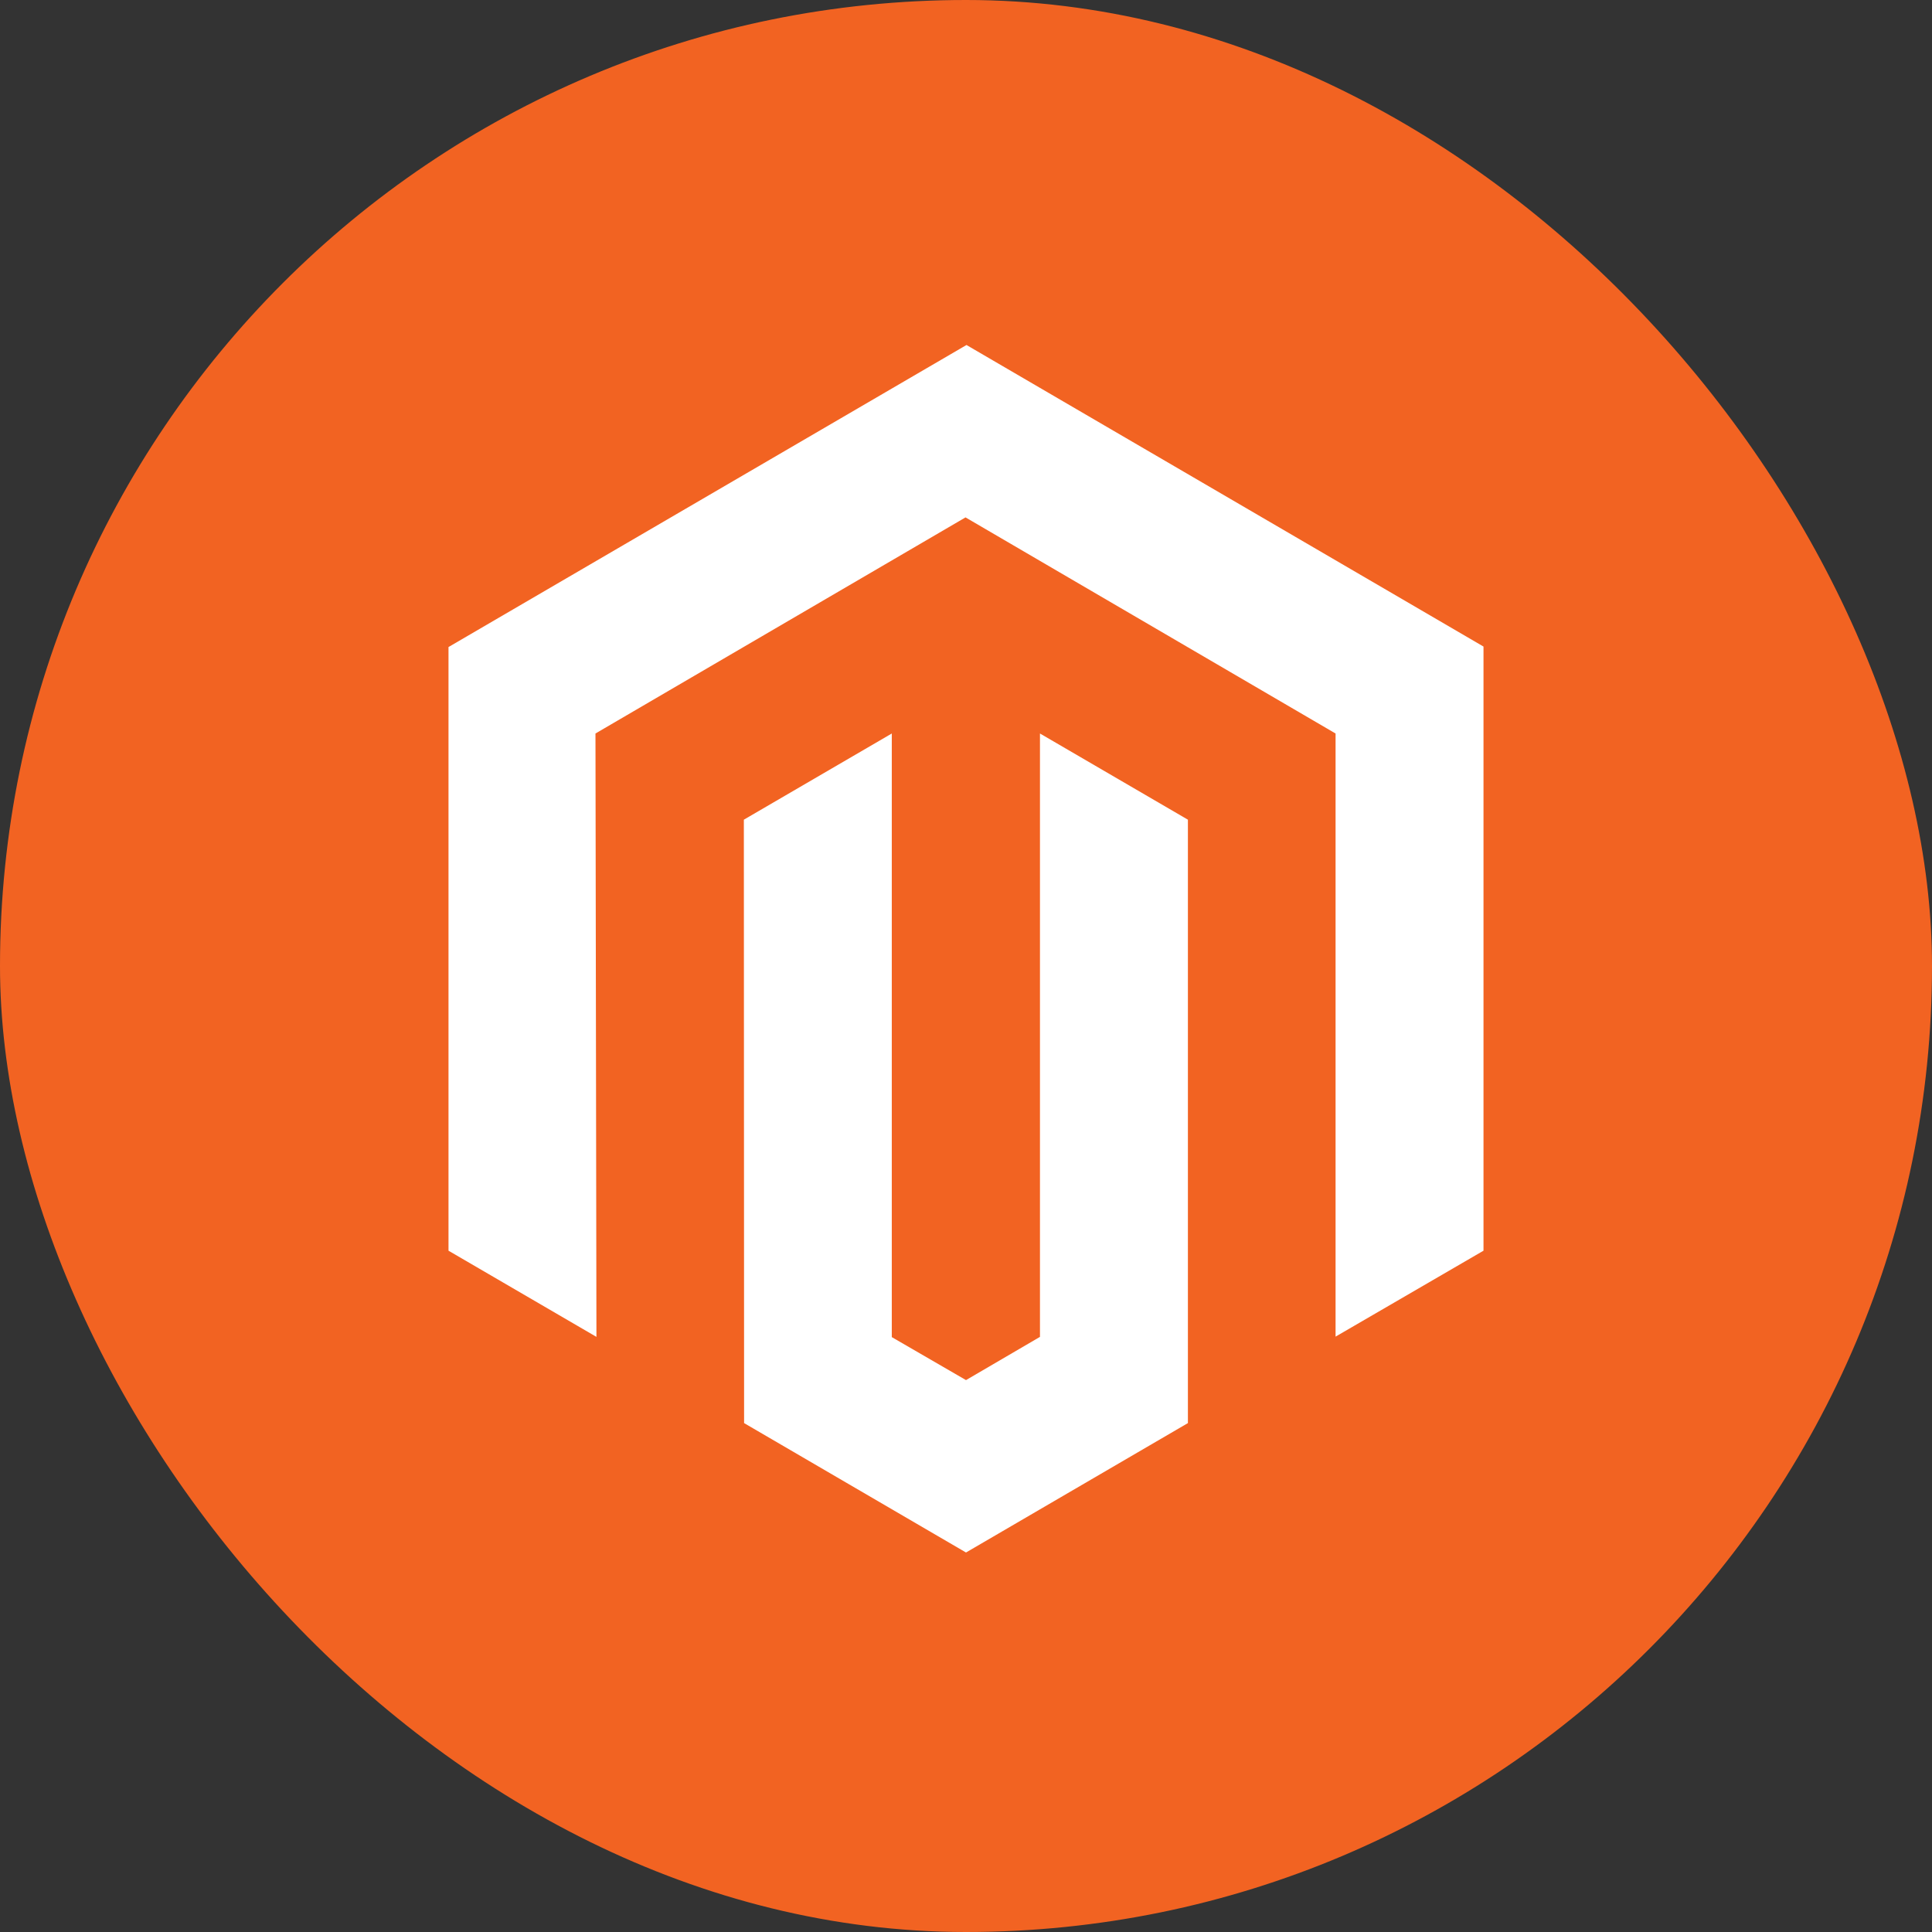
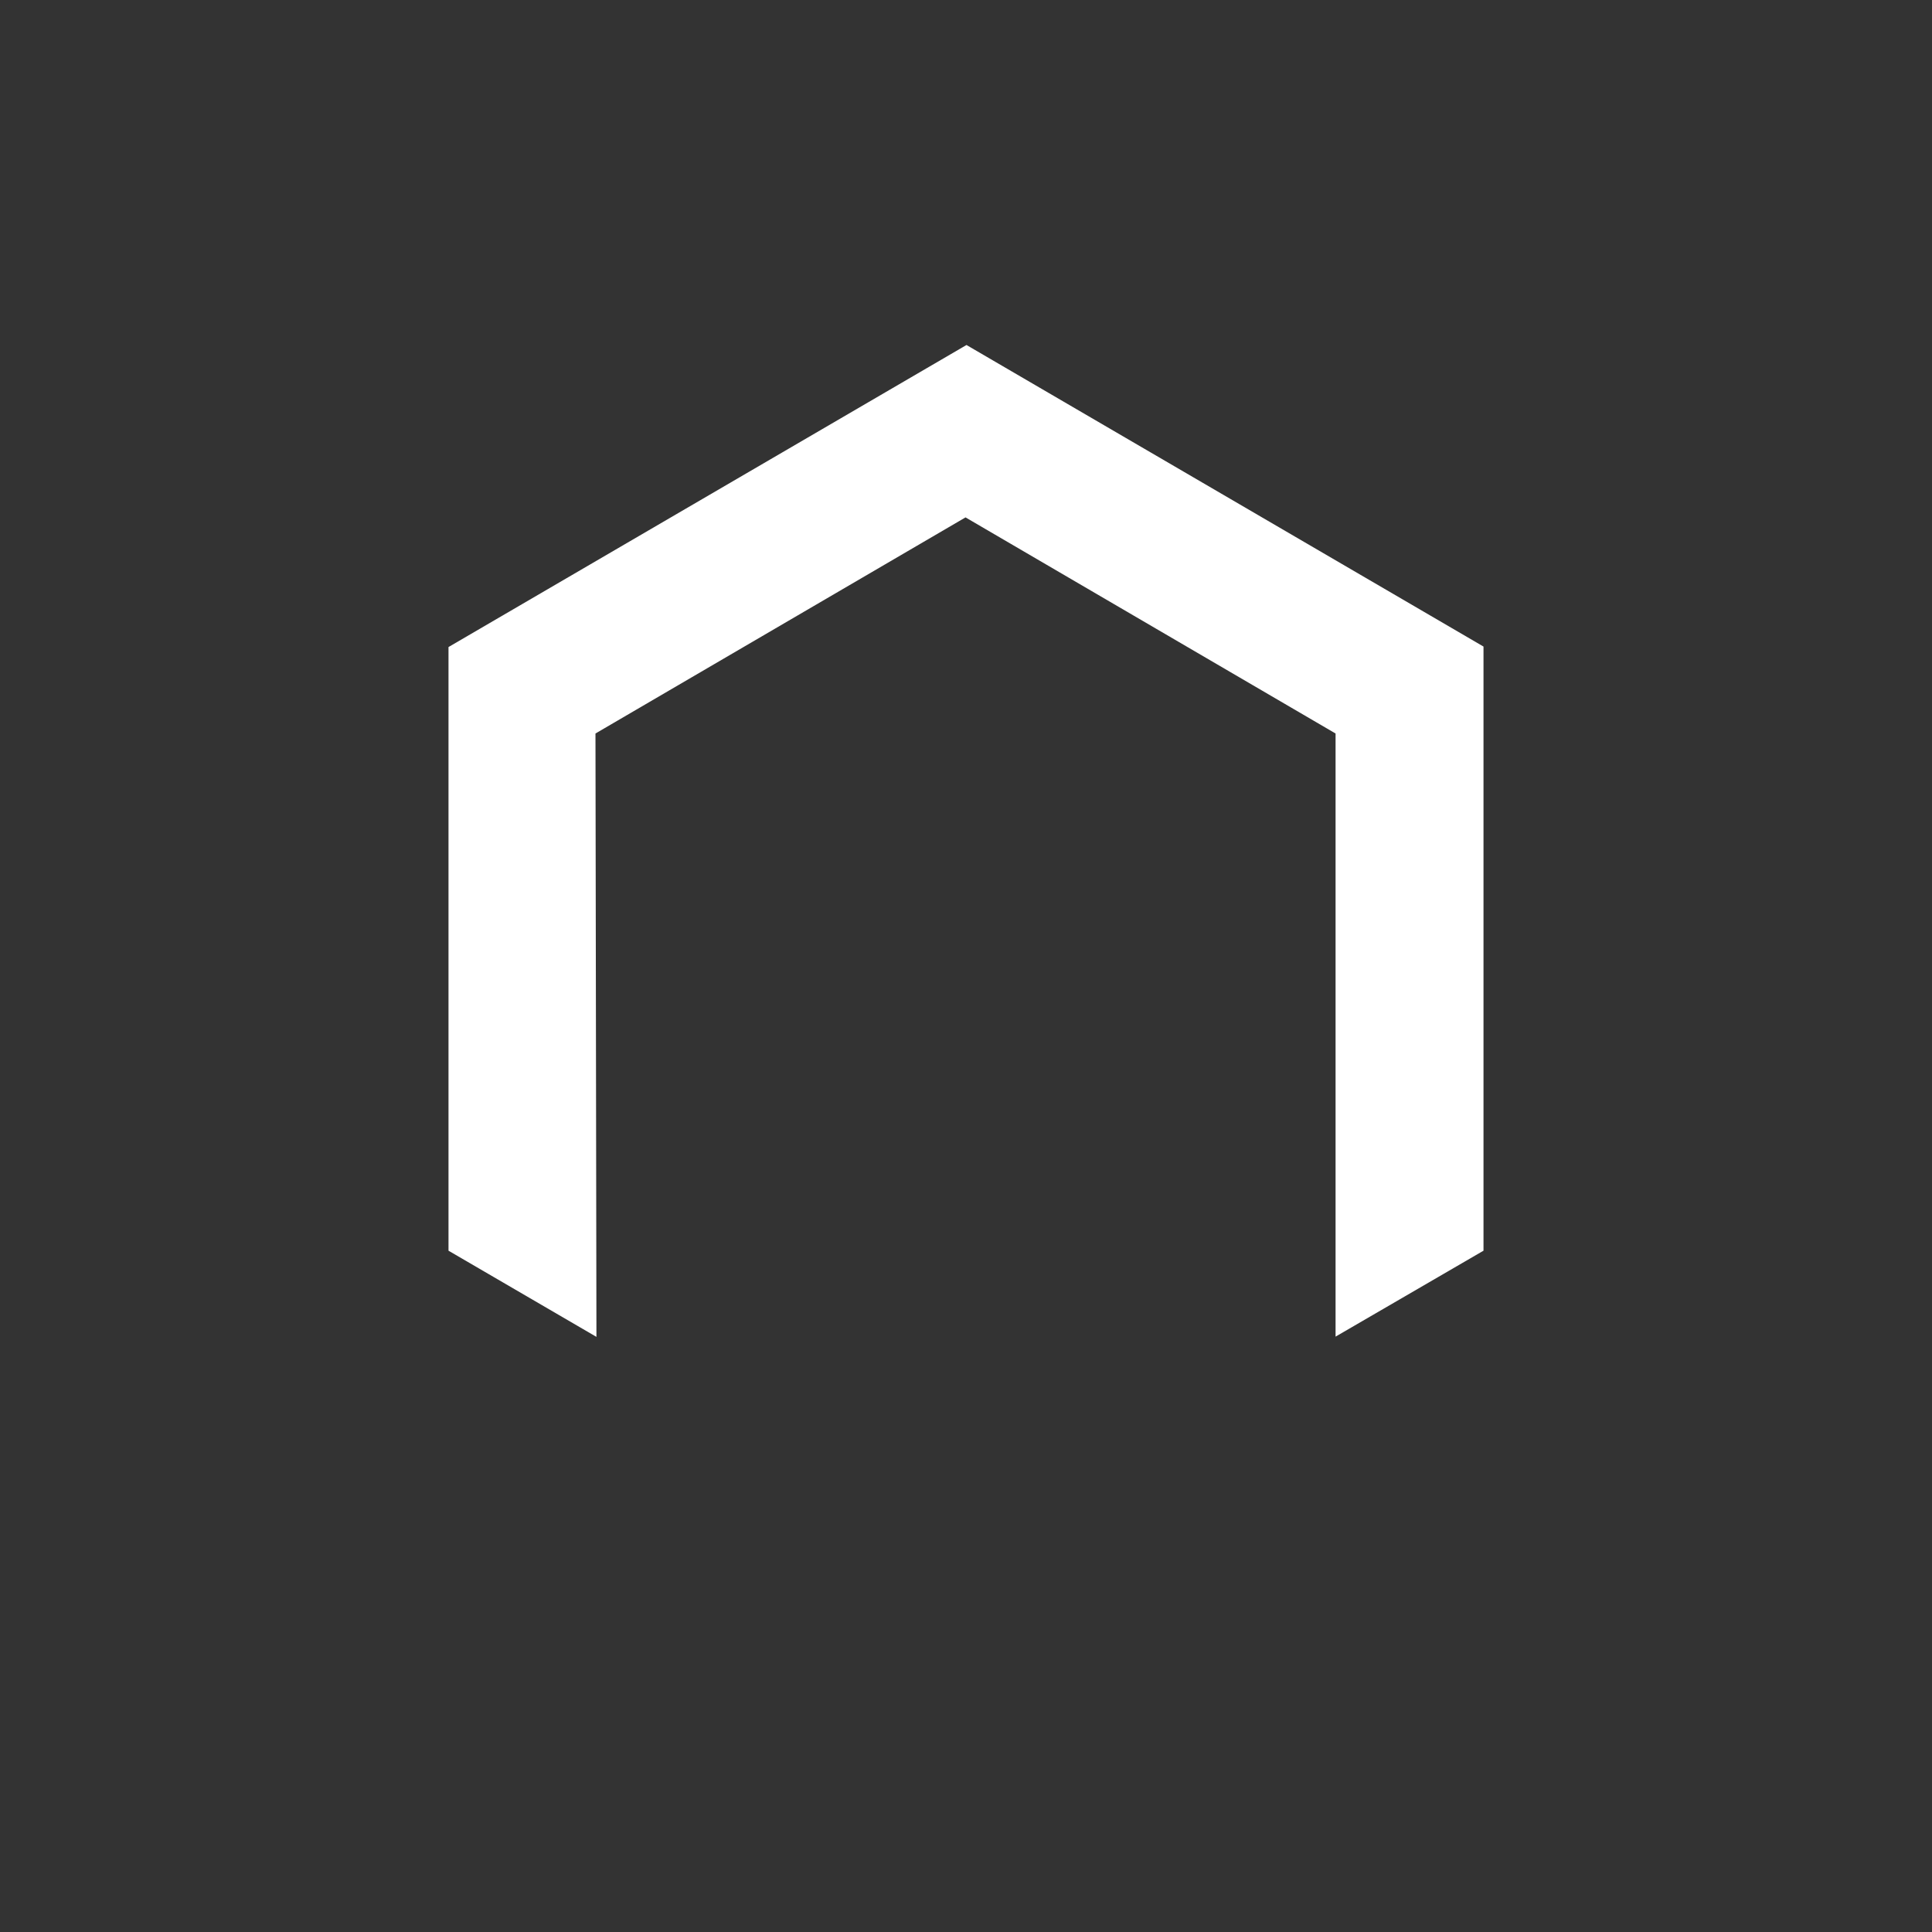
<svg xmlns="http://www.w3.org/2000/svg" width="56" height="56" viewBox="0 0 56 56" fill="none">
  <rect x="0" y="0" width="56" height="56" fill="#333333" stroke="none" />
-   <rect width="56" height="56" rx="28" fill="#F26322" />
  <path d="M28.014 10L13 18.755V36.252L17.288 38.75L17.26 21.261L27.986 14.997L38.712 21.261V38.743L43 36.252V18.741L28.014 10Z" fill="white" />
-   <path d="M30.144 38.75L28 40.003L25.849 38.757V21.261L21.561 23.759L21.568 41.249L28 45L34.432 41.249V23.759L30.144 21.261V38.75Z" fill="white" />
</svg>